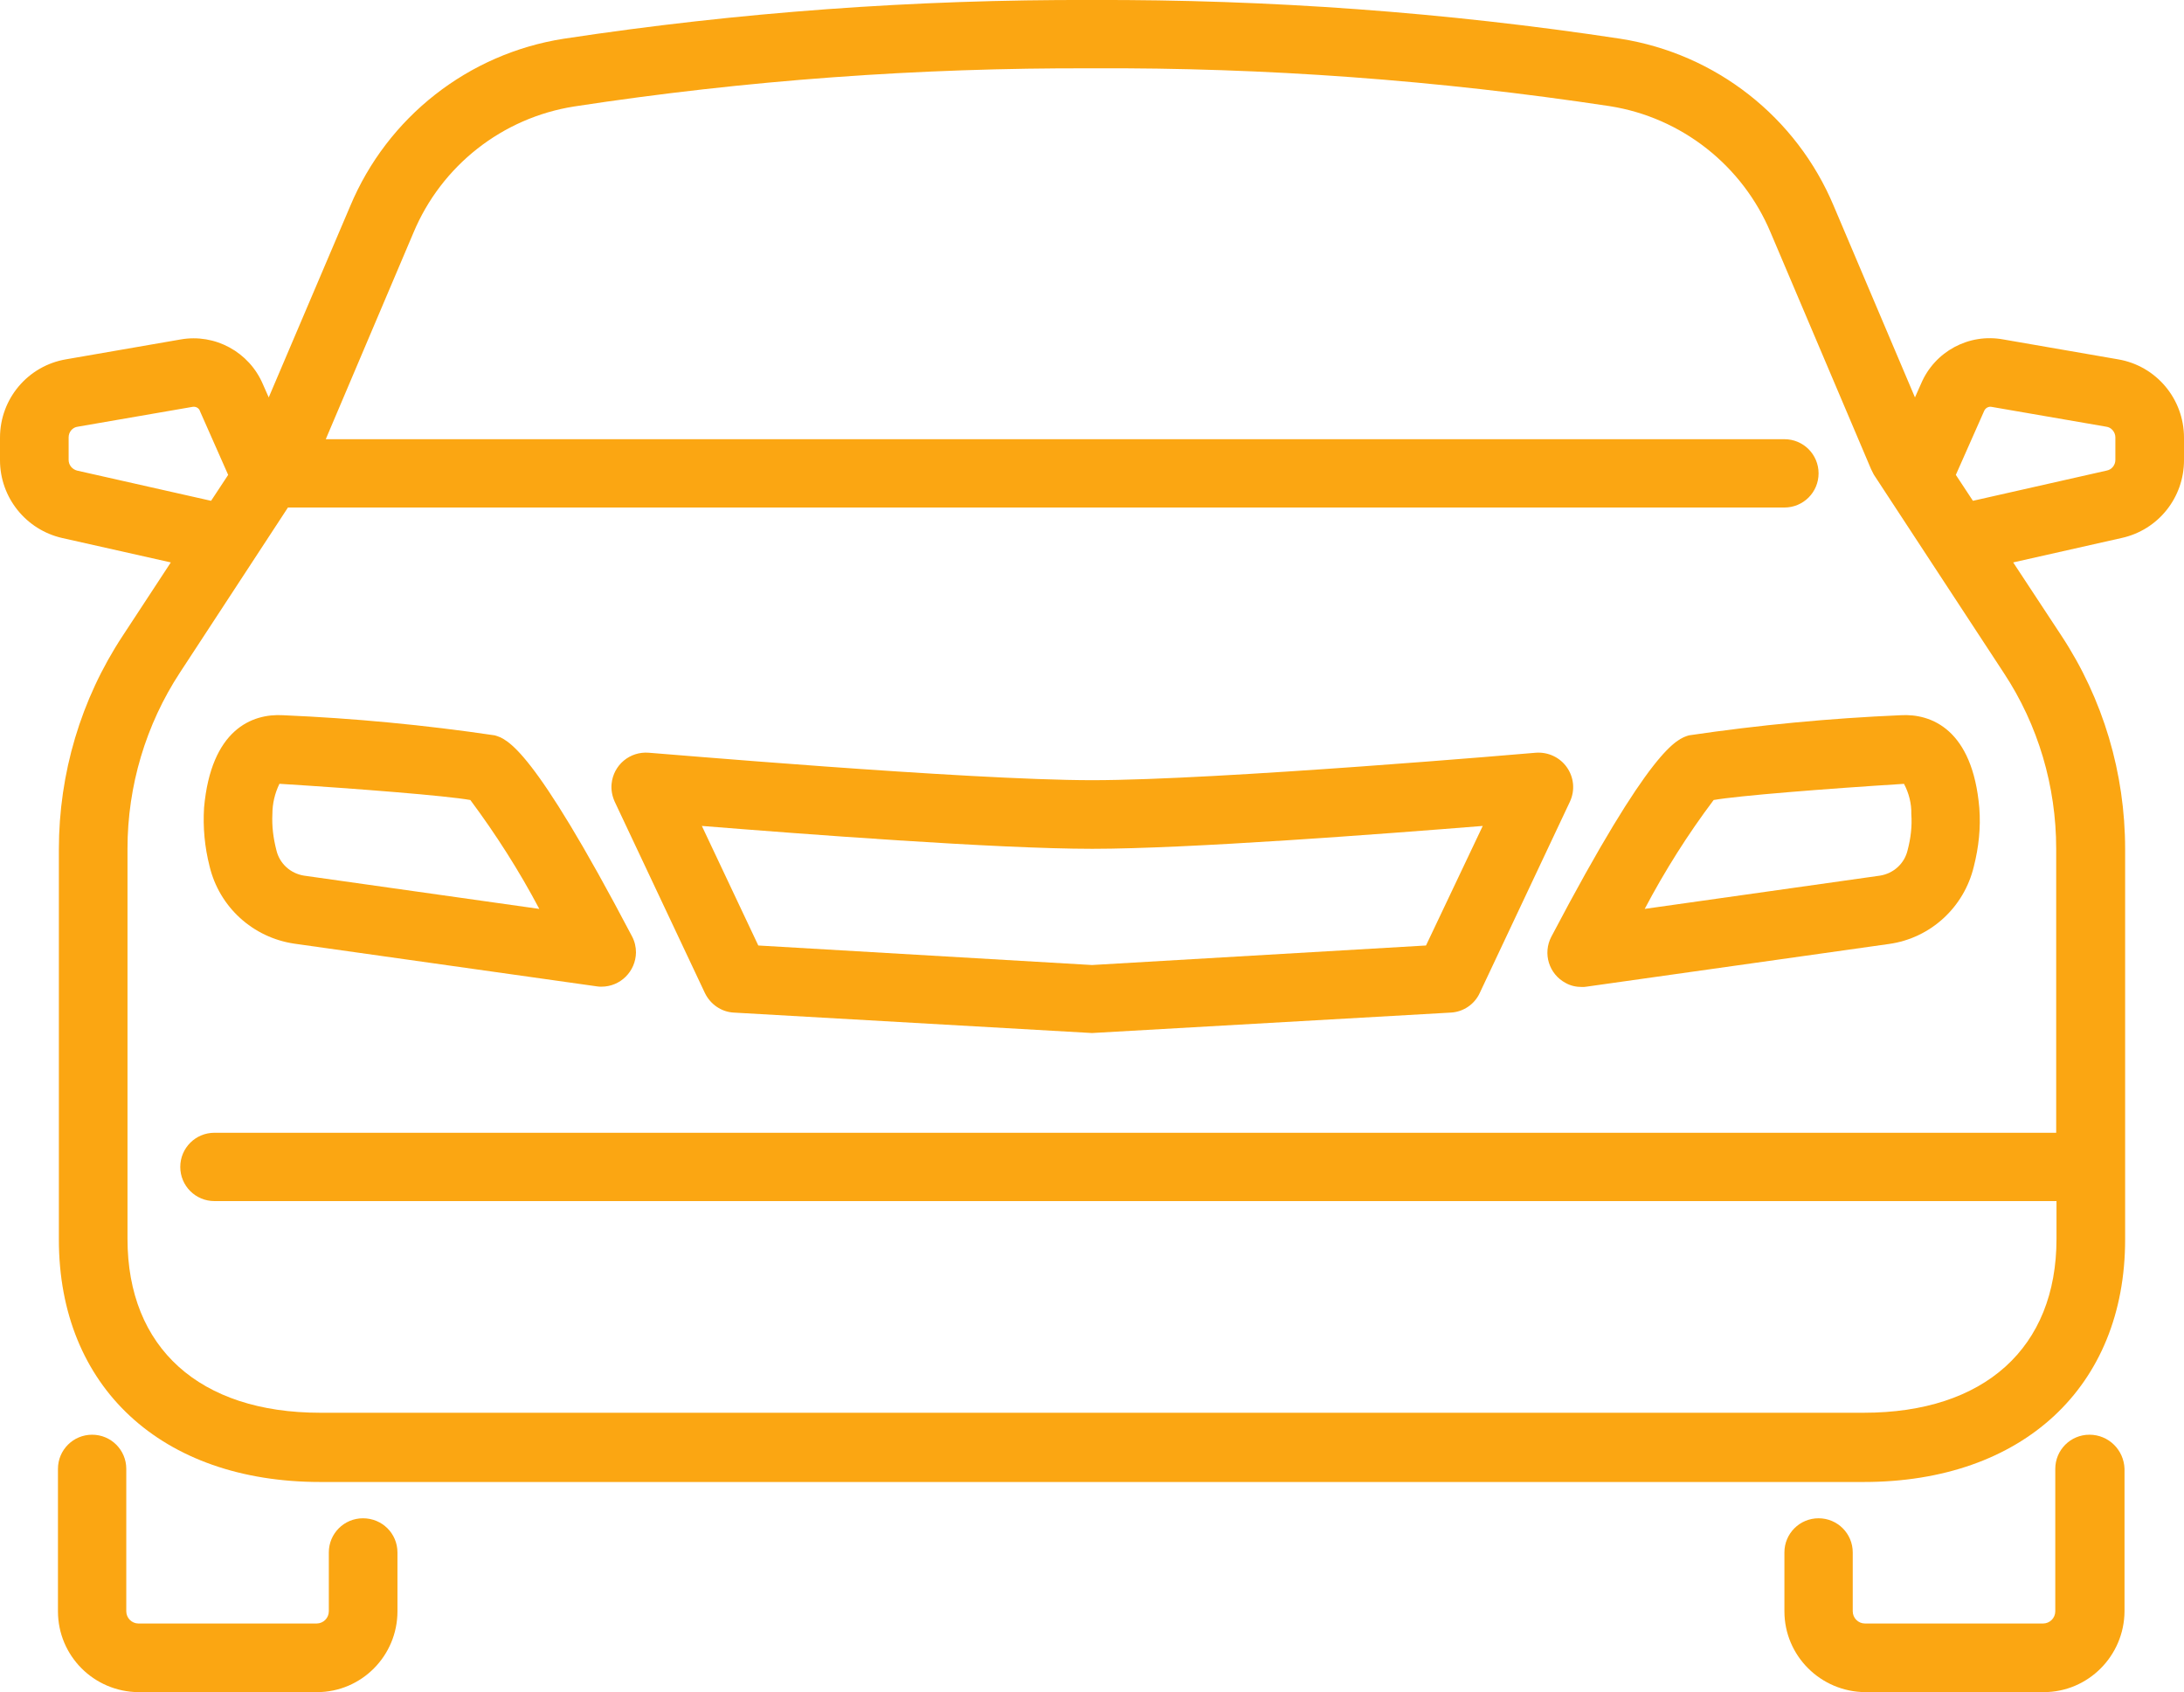
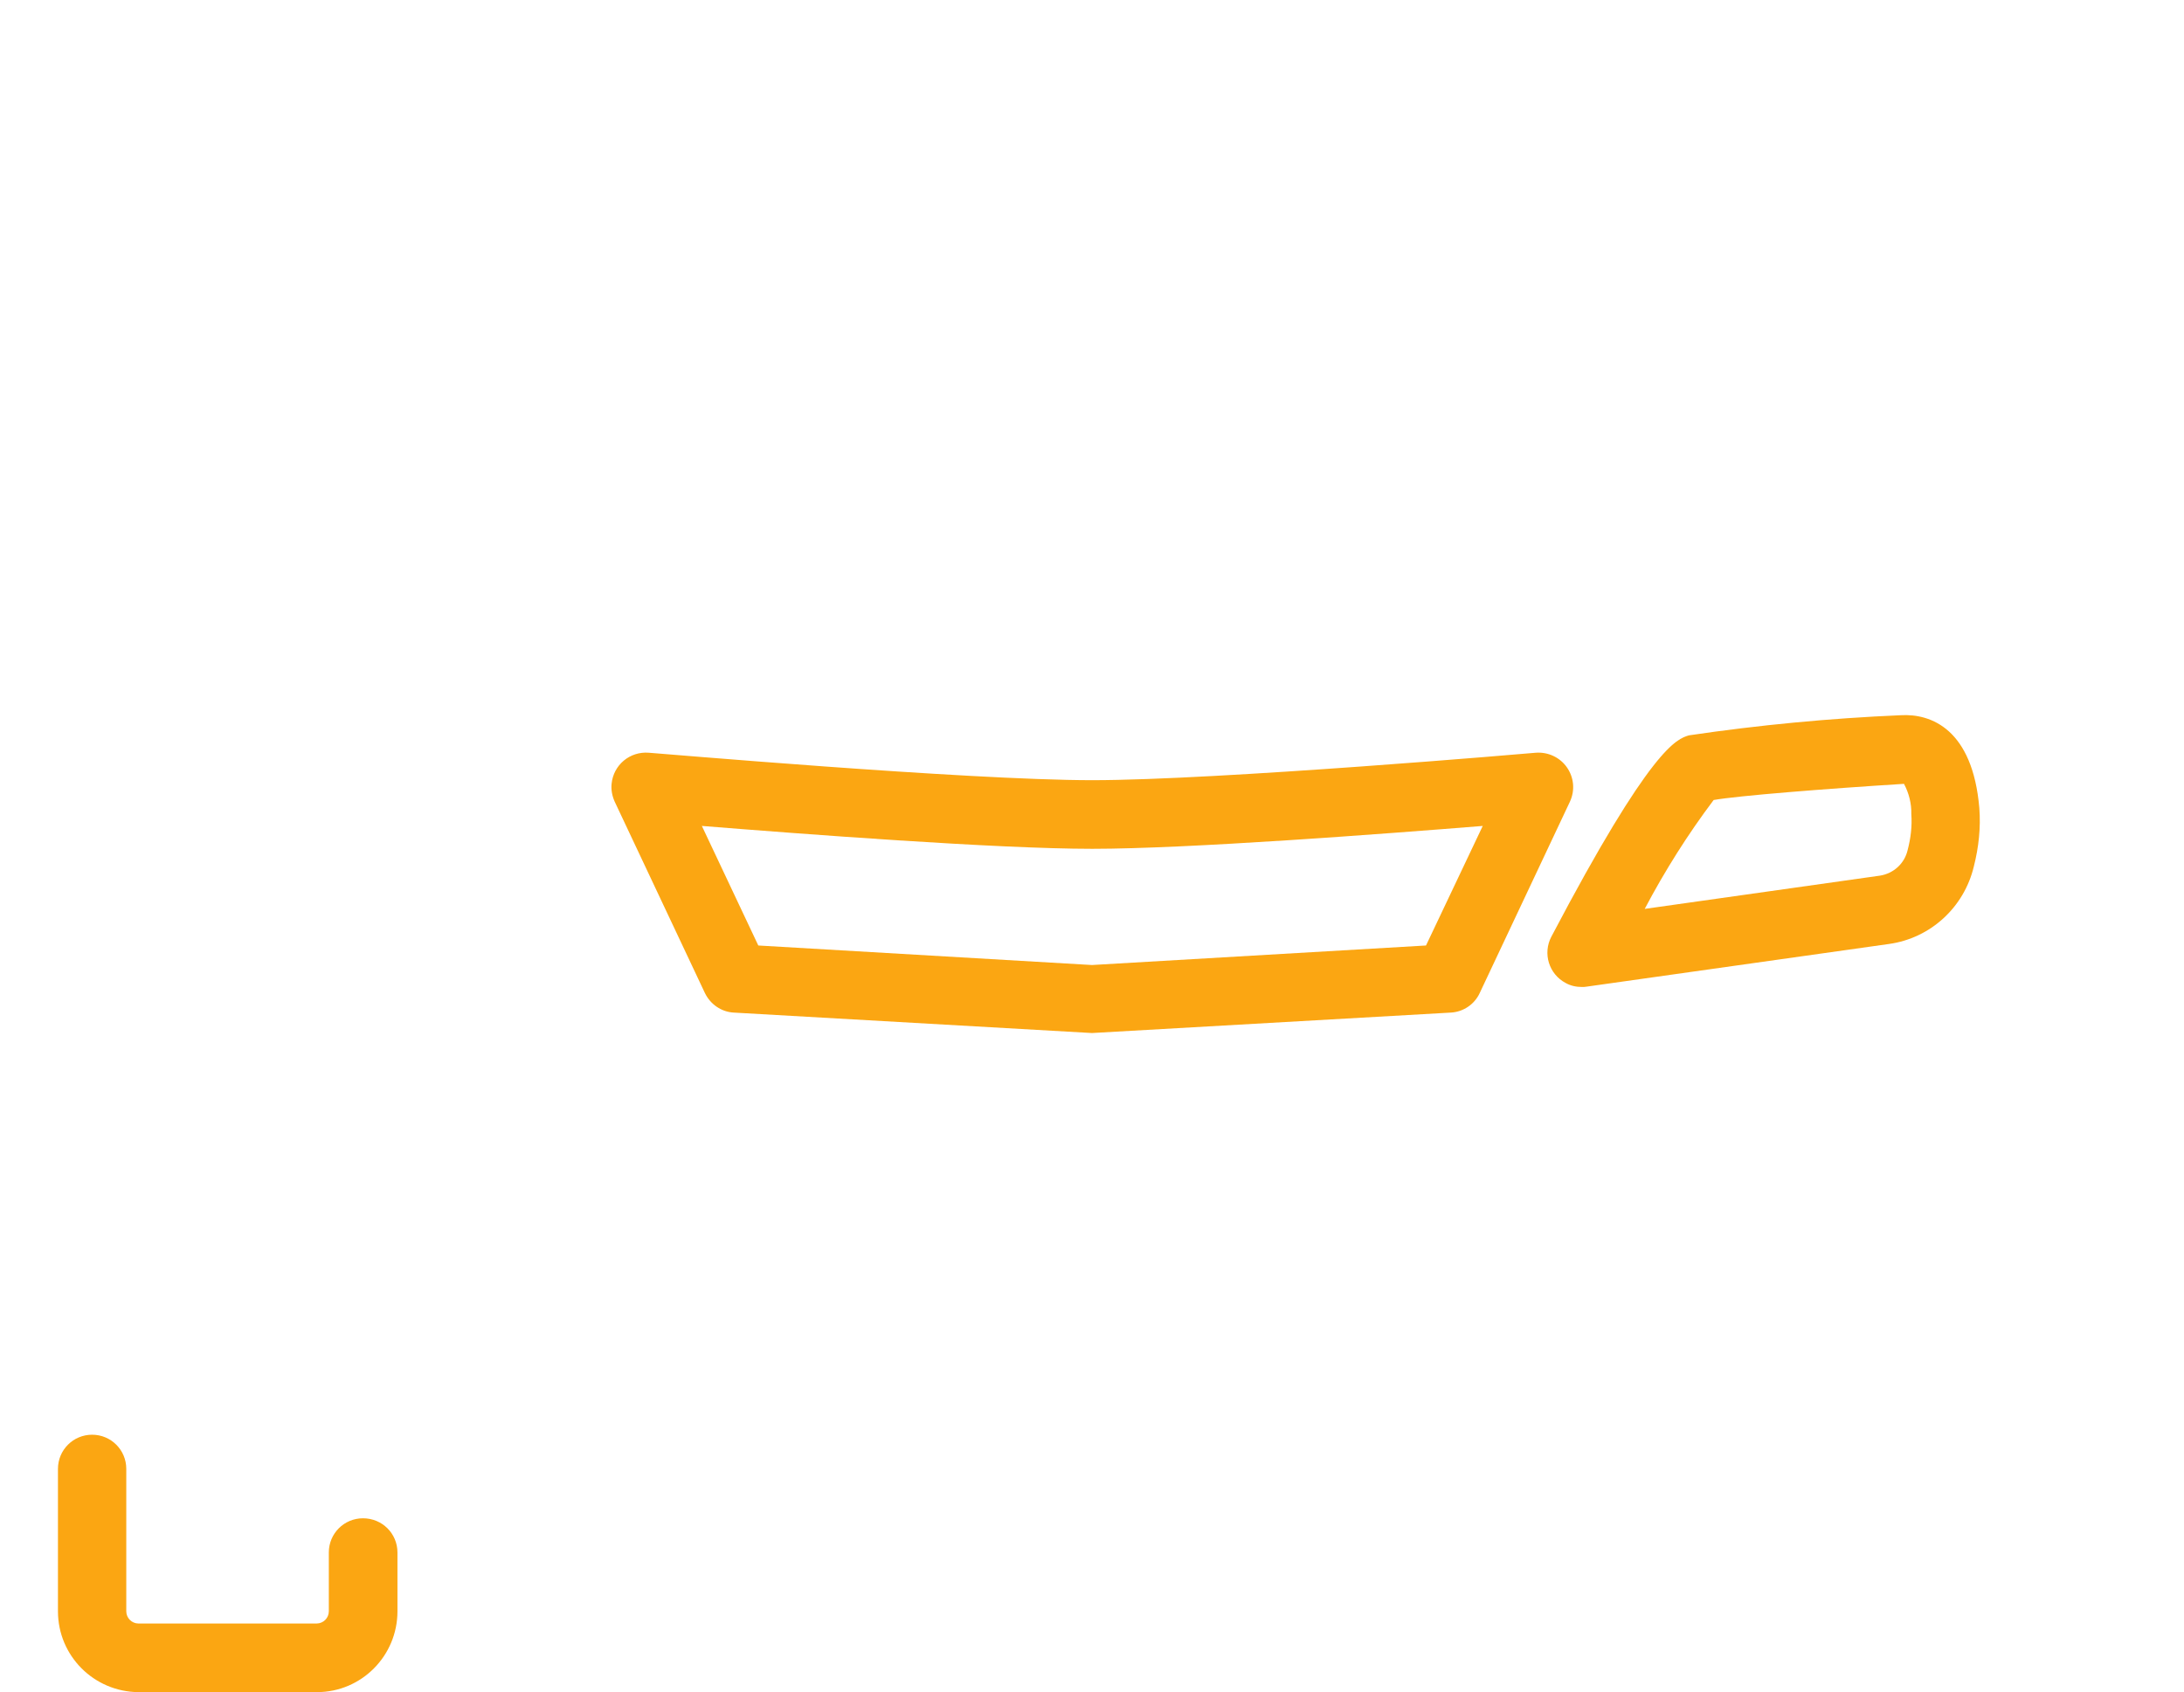
<svg xmlns="http://www.w3.org/2000/svg" version="1.1" id="Capa_1" x="0px" y="0px" viewBox="0 0 71.6 55.48" style="enable-background:new 0 0 71.6 55.48;" xml:space="preserve">
  <style type="text/css">
	.st0{fill:#FBA612;}
</style>
  <g>
    <g>
-       <path class="st0" d="M16.22,24.11c-2.3-0.34-4.61-0.56-6.94-0.66c-1.02-0.06-2.36,0.47-2.59,3.03c-0.04,0.65,0.02,1.29,0.18,1.92    c0.32,1.34,1.42,2.34,2.78,2.54l9.92,1.4c0.05,0.01,0.1,0.01,0.15,0.01c0.62,0,1.12-0.5,1.13-1.12c0-0.18-0.04-0.36-0.13-0.53    C17.46,24.49,16.63,24.23,16.22,24.11z M9.97,28.71c-0.45-0.07-0.81-0.4-0.91-0.84c-0.1-0.39-0.15-0.78-0.13-1.18    c0-0.34,0.08-0.68,0.23-0.99h0.03c2.56,0.16,5.45,0.39,6.23,0.53c0.84,1.13,1.6,2.32,2.26,3.57L9.97,28.71z" />
      <path class="st0" d="M62.31,23.45c-2.32,0.1-4.64,0.32-6.94,0.66c-0.4,0.12-1.24,0.38-4.51,6.6c-0.29,0.55-0.08,1.23,0.47,1.52    c0.16,0.09,0.34,0.13,0.53,0.13c0.05,0,0.1,0,0.15-0.01l9.92-1.4c1.36-0.19,2.46-1.2,2.78-2.54c0.16-0.63,0.23-1.27,0.18-1.92    C64.67,23.92,63.32,23.39,62.31,23.45z M62.54,27.87c-0.1,0.44-0.46,0.77-0.91,0.84l-7.71,1.09c0.66-1.25,1.41-2.44,2.26-3.57    c0.79-0.14,3.68-0.37,6.24-0.53c0.16,0.3,0.25,0.65,0.24,0.99C62.69,27.09,62.64,27.49,62.54,27.87L62.54,27.87z" />
      <path class="st0" d="M51.37,25.16c-0.23-0.33-0.62-0.51-1.02-0.48c-0.1,0.01-10.43,0.9-14.54,0.9s-14.44-0.9-14.54-0.9    c-0.62-0.05-1.16,0.4-1.22,1.02c-0.02,0.2,0.02,0.4,0.1,0.58l2.96,6.28c0.18,0.37,0.54,0.62,0.95,0.64l11.74,0.67l11.76-0.67    c0.41-0.02,0.78-0.27,0.95-0.64l2.96-6.28C51.64,25.91,51.6,25.49,51.37,25.16z M46.75,31L35.8,31.64L24.86,31l-1.85-3.92    c3.24,0.26,9.65,0.75,12.8,0.75c3.14,0,9.56-0.49,12.8-0.75L46.75,31z" />
-       <path class="st0" d="M68.5,47.04c-0.62,0-1.12,0.5-1.12,1.12v4.67c0,0.22-0.18,0.4-0.4,0.4h-5.84c-0.22,0-0.4-0.18-0.4-0.4V50.9    c0-0.62-0.5-1.12-1.12-1.12s-1.12,0.5-1.12,1.12v1.93c0,1.46,1.19,2.64,2.65,2.65h5.85c1.46,0,2.64-1.19,2.65-2.65v-4.67    C69.63,47.54,69.13,47.04,68.5,47.04C68.51,47.04,68.5,47.04,68.5,47.04z" />
      <path class="st0" d="M11.9,49.78c-0.62,0-1.12,0.5-1.12,1.12v1.93c0,0.22-0.18,0.4-0.4,0.4H4.54c-0.22,0-0.4-0.18-0.4-0.4v-4.67    c0-0.62-0.5-1.12-1.12-1.12s-1.12,0.5-1.12,1.12v4.67c0,1.46,1.18,2.64,2.64,2.65h5.85c1.46,0,2.64-1.19,2.64-2.65V50.9    C13.03,50.28,12.53,49.78,11.9,49.78z" />
-       <path class="st0" d="M69.43,11.78l-3.75-0.65c-1.13-0.21-2.25,0.39-2.7,1.45l-0.2,0.45l-2.66-6.27c-1.22-2.92-3.87-5-7-5.49    C47.39,0.4,41.6-0.02,35.8,0C30-0.02,24.21,0.4,18.48,1.27c-3.13,0.49-5.78,2.57-7,5.49l-2.67,6.27L8.62,12.6    c-0.45-1.06-1.57-1.67-2.7-1.47l-3.75,0.65C0.92,11.99,0,13.07,0,14.35v0.74c0,1.22,0.85,2.28,2.04,2.55l3.56,0.8l-1.58,2.41    c-1.37,2.08-2.09,4.51-2.09,7v12.79c0,4.83,3.36,7.95,8.57,7.95h50.6c5.21,0,8.57-3.12,8.57-7.95v-12.8c0-2.49-0.72-4.92-2.09-7    L66,18.44l3.55-0.8c1.2-0.26,2.05-1.32,2.05-2.55v-0.74C71.6,13.08,70.69,11.99,69.43,11.78z M2.53,15.43    c-0.16-0.04-0.28-0.18-0.28-0.35v-0.74c0-0.18,0.13-0.33,0.3-0.35l3.76-0.65c0.11-0.02,0.22,0.04,0.25,0.15l0.92,2.08l-0.56,0.85    L2.53,15.43z M67.42,37.14H7.03c-0.62,0-1.12,0.5-1.12,1.12s0.5,1.12,1.12,1.12h60.39v1.24c0,3.57-2.36,5.7-6.32,5.7H10.5    c-3.96,0-6.32-2.13-6.32-5.7v-12.8c0-2.05,0.6-4.06,1.72-5.77l3.54-5.41h49.06c0.62,0,1.12-0.5,1.12-1.12    c0-0.62-0.5-1.12-1.12-1.12H10.68l2.87-6.76c0.92-2.21,2.92-3.78,5.28-4.15c5.62-0.86,11.29-1.27,16.97-1.25    c5.68-0.03,11.35,0.39,16.97,1.24c2.36,0.37,4.36,1.95,5.28,4.15l3.29,7.75c0.03,0.06,0.06,0.12,0.09,0.18l4.26,6.5    c1.13,1.71,1.72,3.72,1.72,5.77V37.14z M69.35,15.08c0,0.17-0.12,0.32-0.29,0.35l-4.38,0.99l-0.56-0.85l0.93-2.1    c0.04-0.09,0.14-0.15,0.24-0.13l3.76,0.65c0.17,0.02,0.3,0.18,0.3,0.35L69.35,15.08z" />
    </g>
  </g>
</svg>